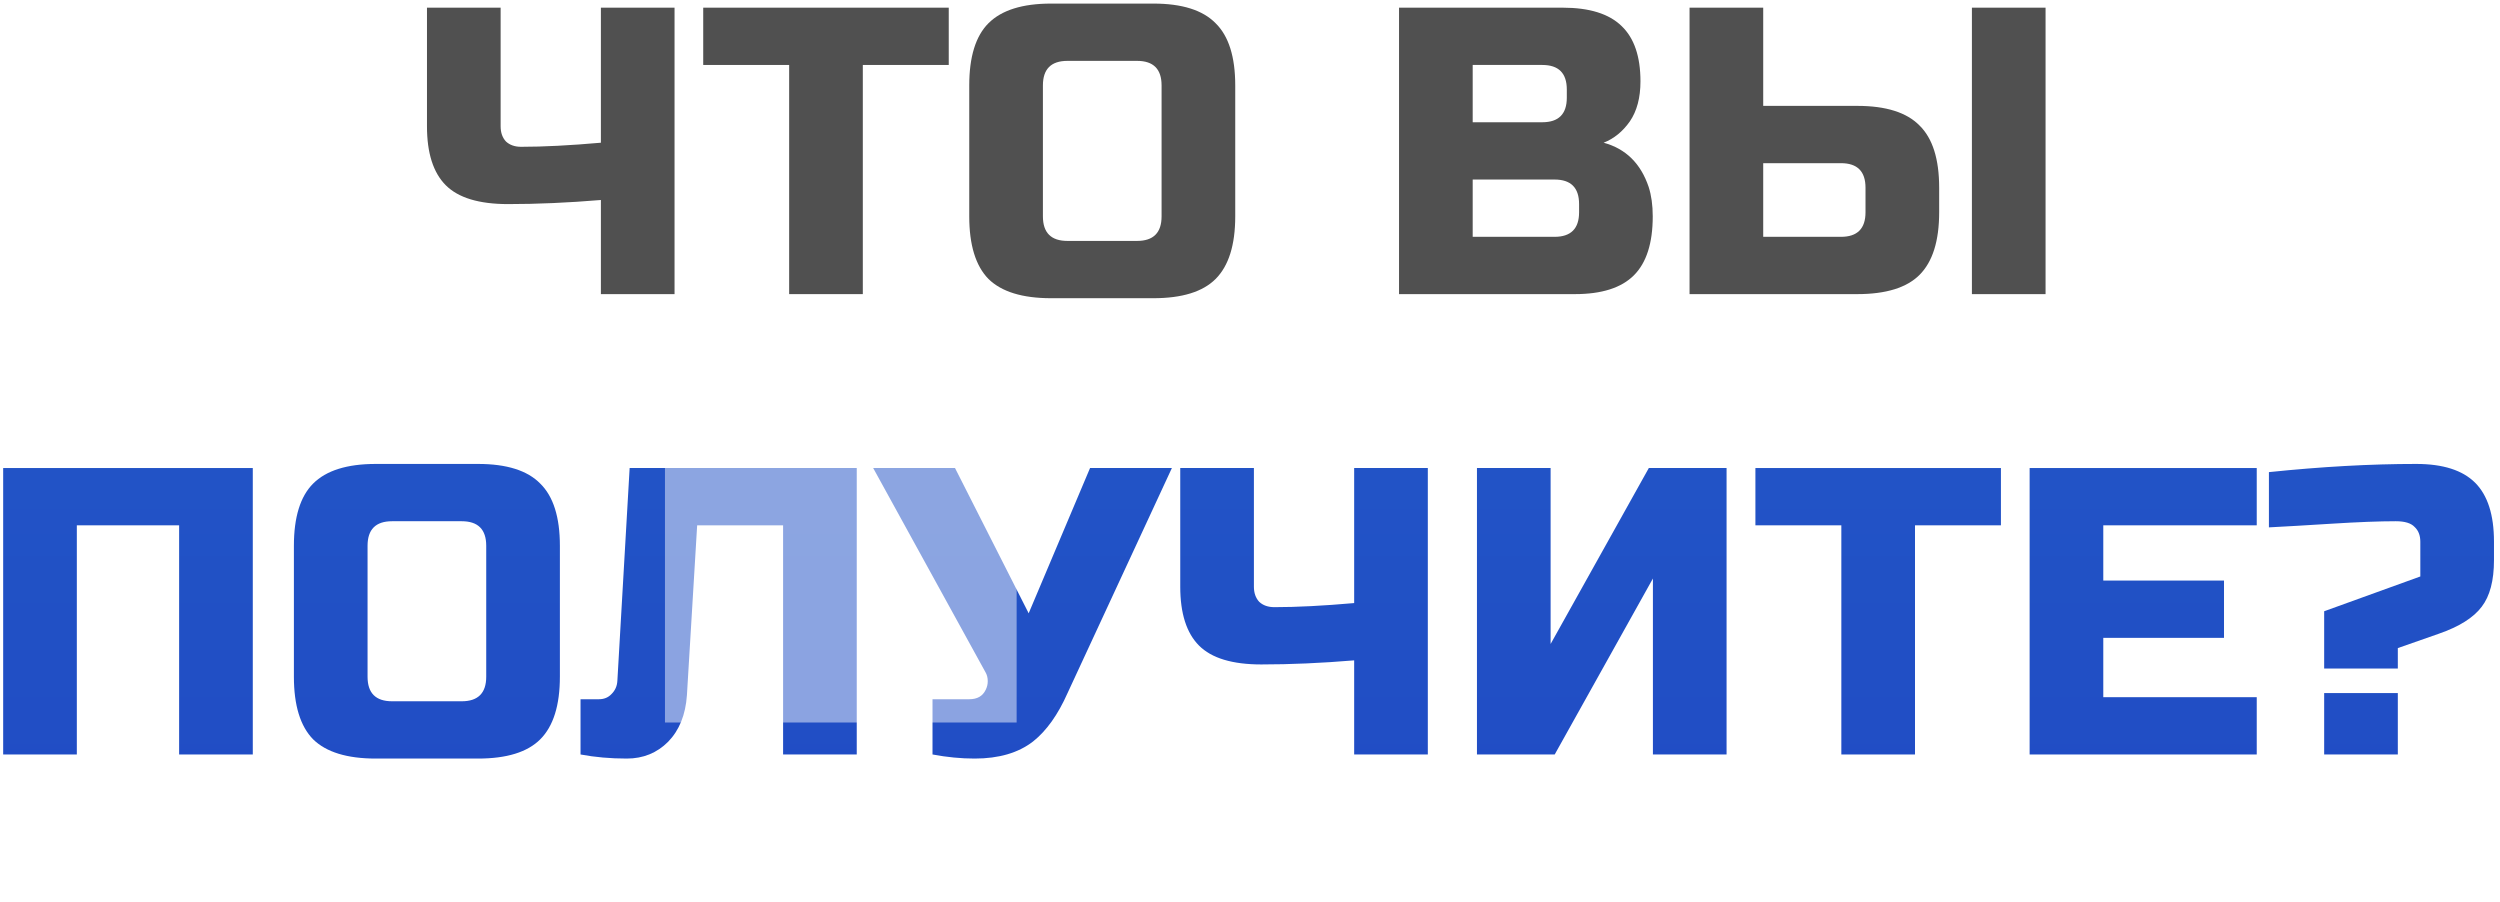
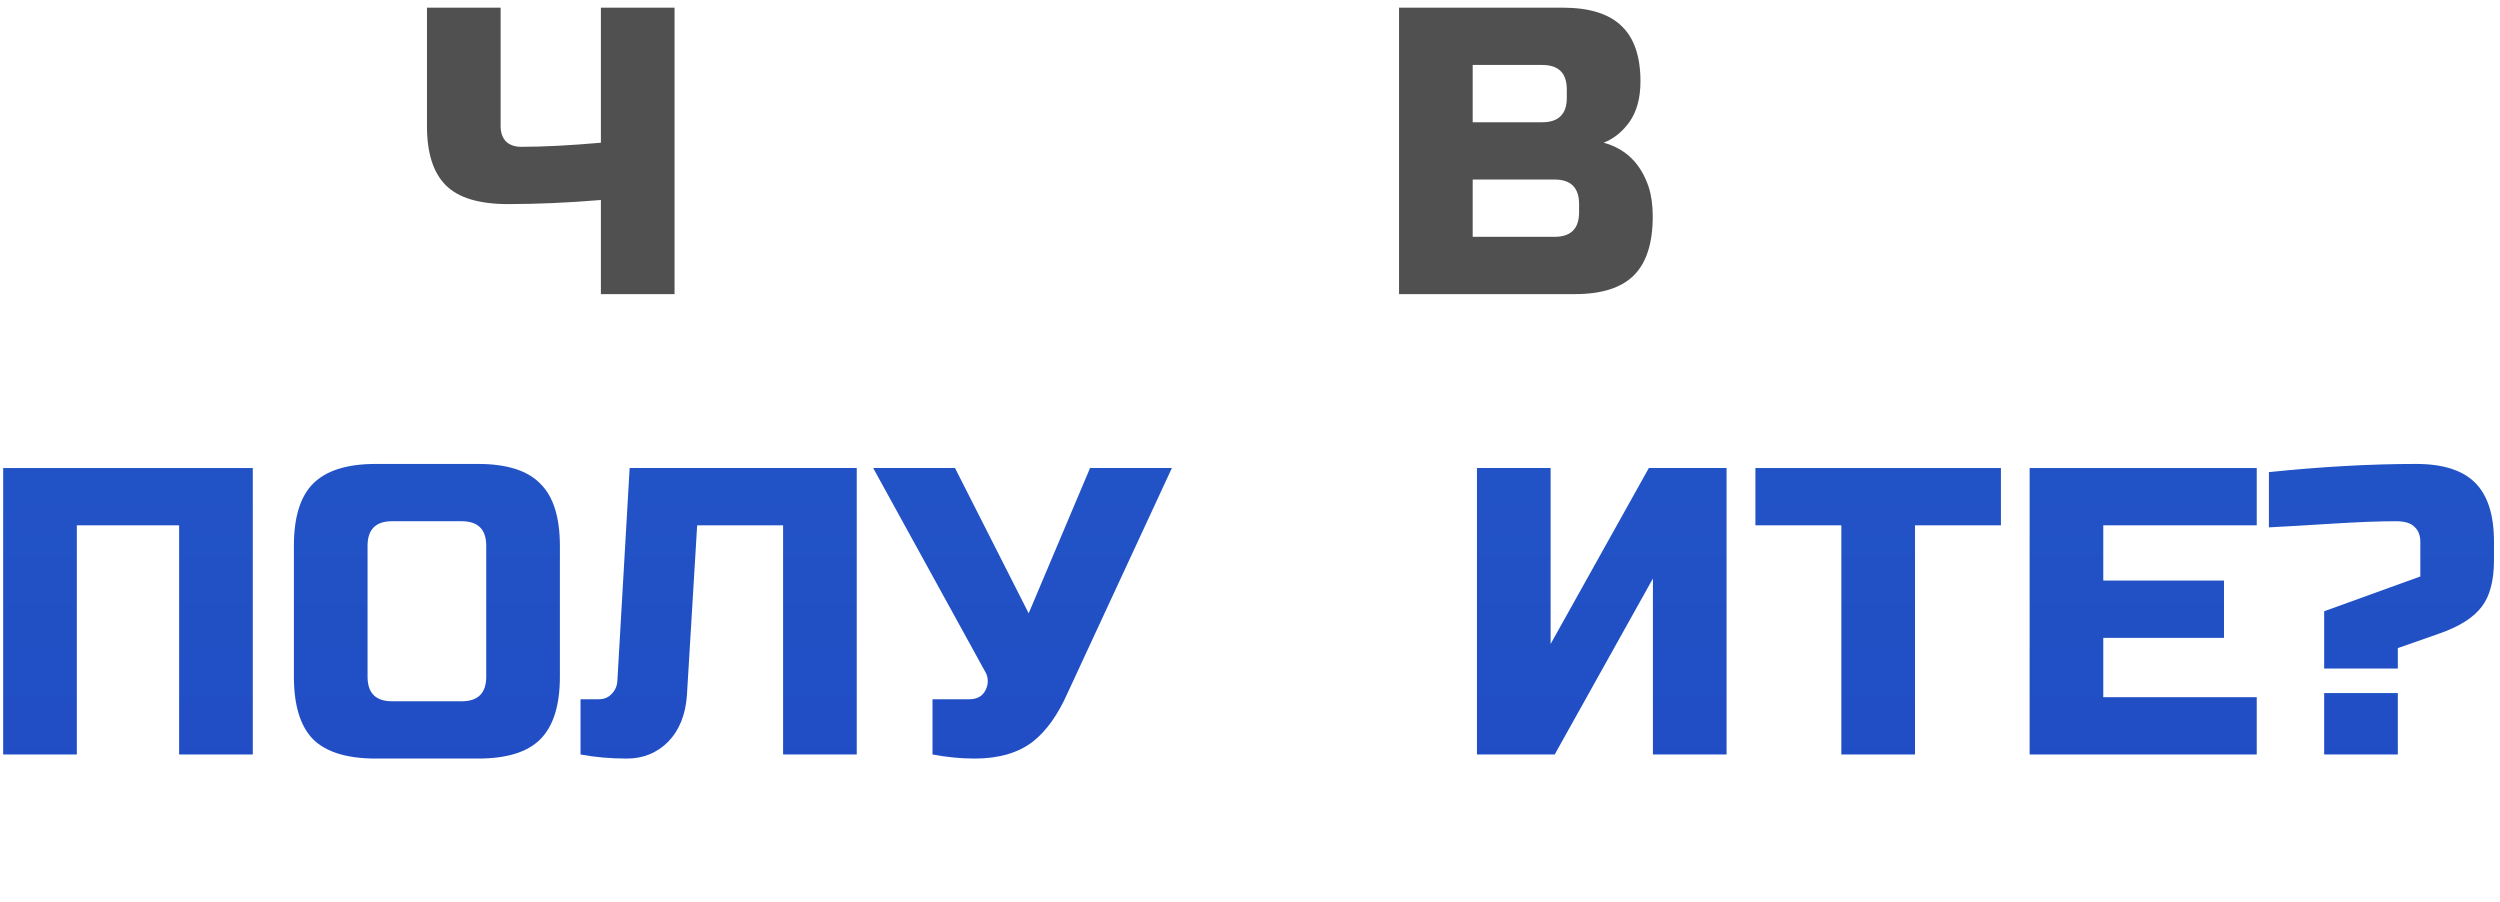
<svg xmlns="http://www.w3.org/2000/svg" width="391" height="141" viewBox="0 0 391 141" fill="none">
  <path d="M93.979 31.28C88.859 31.707 84.016 31.92 79.451 31.92C74.928 31.92 71.685 30.939 69.723 28.976C67.76 27.013 66.779 23.941 66.779 19.76V1.2H78.299V19.76C78.299 20.741 78.576 21.531 79.131 22.128C79.728 22.683 80.517 22.96 81.499 22.96C84.997 22.96 89.157 22.747 93.979 22.32V1.2H105.499V46H93.979V31.28Z" fill="#505050" />
-   <path d="M134.944 46H123.424V10.16H109.984V1.2H148.384V10.16H134.944V46Z" fill="#505050" />
-   <path d="M181.671 13.36C181.671 10.8 180.391 9.52 177.831 9.52H166.951C164.391 9.52 163.111 10.8 163.111 13.36V33.84C163.111 36.4 164.391 37.68 166.951 37.68H177.831C180.391 37.68 181.671 36.4 181.671 33.84V13.36ZM193.191 33.84C193.191 38.32 192.167 41.584 190.119 43.632C188.114 45.637 184.871 46.64 180.391 46.64H164.391C159.911 46.64 156.647 45.637 154.599 43.632C152.594 41.584 151.591 38.32 151.591 33.84V13.36C151.591 8.88 152.594 5.637 154.599 3.632C156.647 1.584 159.911 0.56 164.391 0.56H180.391C184.871 0.56 188.114 1.584 190.119 3.632C192.167 5.637 193.191 8.88 193.191 13.36V33.84Z" fill="#505050" />
  <path d="M218.809 1.2H244.409C248.59 1.2 251.662 2.16 253.625 4.08C255.587 5.957 256.569 8.837 256.569 12.72C256.569 15.28 256.014 17.371 254.905 18.992C253.795 20.571 252.43 21.68 250.809 22.32C254.265 23.259 256.611 25.563 257.849 29.232C258.275 30.555 258.489 32.091 258.489 33.84C258.489 38.021 257.507 41.093 255.545 43.056C253.582 45.019 250.51 46 246.329 46H218.809V1.2ZM246.969 31.92C246.969 29.36 245.689 28.08 243.129 28.08H230.329V37.04H243.129C245.689 37.04 246.969 35.76 246.969 33.2V31.92ZM245.049 14C245.049 11.44 243.769 10.16 241.209 10.16H230.329V19.12H241.209C243.769 19.12 245.049 17.84 245.049 15.28V14Z" fill="#505050" />
-   <path d="M275.766 16.56H290.486C294.966 16.56 298.209 17.584 300.214 19.632C302.262 21.637 303.286 24.88 303.286 29.36V33.2C303.286 37.68 302.262 40.944 300.214 42.992C298.209 44.997 294.966 46 290.486 46H264.246V1.2H275.766V16.56ZM319.926 46H308.406V1.2H319.926V46ZM291.766 29.36C291.766 26.8 290.486 25.52 287.926 25.52H275.766V37.04H287.926C290.486 37.04 291.766 35.76 291.766 33.2V29.36Z" fill="#505050" />
  <path d="M39.536 118H28.016V82.16H12.016V118H0.496V73.2H39.536V118Z" fill="url(#paint0_linear_154_10)" />
  <path d="M76.046 85.36C76.046 82.8 74.766 81.52 72.206 81.52H61.326C58.766 81.52 57.486 82.8 57.486 85.36V105.84C57.486 108.4 58.766 109.68 61.326 109.68H72.206C74.766 109.68 76.046 108.4 76.046 105.84V85.36ZM87.566 105.84C87.566 110.32 86.542 113.584 84.494 115.632C82.489 117.637 79.246 118.64 74.766 118.64H58.766C54.286 118.64 51.022 117.637 48.974 115.632C46.969 113.584 45.966 110.32 45.966 105.84V85.36C45.966 80.88 46.969 77.637 48.974 75.632C51.022 73.584 54.286 72.56 58.766 72.56H74.766C79.246 72.56 82.489 73.584 84.494 75.632C86.542 77.637 87.566 80.88 87.566 85.36V105.84Z" fill="url(#paint1_linear_154_10)" />
  <path d="M107.436 108.72C107.223 111.792 106.241 114.224 104.492 116.016C102.743 117.765 100.588 118.64 98.028 118.64C95.468 118.64 93.057 118.427 90.796 118V109.36H93.676C94.487 109.36 95.148 109.083 95.66 108.528C96.215 107.973 96.513 107.291 96.556 106.48L98.476 73.2H133.996V118H122.476V82.16H109.036L107.436 108.72Z" fill="url(#paint2_linear_154_10)" />
  <path d="M152.436 118.64C150.302 118.64 148.105 118.427 145.844 118V109.36H151.604C152.841 109.36 153.694 108.869 154.164 107.888C154.377 107.461 154.484 107.013 154.484 106.544C154.484 106.032 154.377 105.584 154.164 105.2L136.564 73.2H149.364L160.884 95.92L170.484 73.2H183.284L166.964 108.4C165.47 111.771 163.678 114.288 161.588 115.952C159.284 117.744 156.233 118.64 152.436 118.64Z" fill="url(#paint3_linear_154_10)" />
-   <path d="M211.791 103.28C206.671 103.707 201.828 103.92 197.263 103.92C192.74 103.92 189.498 102.939 187.535 100.976C185.572 99.013 184.591 95.941 184.591 91.76V73.2H196.111V91.76C196.111 92.741 196.388 93.531 196.943 94.128C197.54 94.683 198.33 94.96 199.311 94.96C202.81 94.96 206.97 94.747 211.791 94.32V73.2H223.311V118H211.791V103.28Z" fill="url(#paint4_linear_154_10)" />
  <path d="M270.036 118H258.516V90.48L243.156 118H230.996V73.2H242.516V100.72L257.876 73.2H270.036V118Z" fill="url(#paint5_linear_154_10)" />
  <path d="M299.506 118H287.986V82.16H274.546V73.2H312.946V82.16H299.506V118Z" fill="url(#paint6_linear_154_10)" />
  <path d="M352.954 118H317.434V73.2H352.954V82.16H328.954V90.8H347.834V99.76H328.954V109.04H352.954V118Z" fill="url(#paint7_linear_154_10)" />
  <path d="M354.859 73.84C363.093 72.987 370.773 72.56 377.899 72.56C382.08 72.56 385.152 73.541 387.115 75.504C389.077 77.467 390.059 80.539 390.059 84.72V87.6C390.059 90.8 389.419 93.232 388.139 94.896C386.859 96.603 384.619 98.011 381.419 99.12L375.019 101.36V104.56H363.499V95.6L378.539 90.16V84.72C378.539 83.739 378.24 82.971 377.643 82.416C377.088 81.819 376.107 81.52 374.699 81.52C372.139 81.52 368.811 81.648 364.715 81.904C360.661 82.16 357.376 82.352 354.859 82.48V73.84ZM363.499 108.4H375.019V118H363.499V108.4Z" fill="url(#paint8_linear_154_10)" />
  <g filter="url(#filter0_f_154_10)">
-     <rect x="104" y="54" width="55" height="59" fill="white" fill-opacity="0.48" />
-   </g>
+     </g>
  <defs>
    <filter id="filter0_f_154_10" x="76.8" y="26.8" width="109.4" height="113.4" filterUnits="userSpaceOnUse" color-interpolation-filters="sRGB">
      <feFlood flood-opacity="0" result="BackgroundImageFix" />
      <feBlend mode="normal" in="SourceGraphic" in2="BackgroundImageFix" result="shape" />
      <feGaussianBlur stdDeviation="13.6" result="effect1_foregroundBlur_154_10" />
    </filter>
    <linearGradient id="paint0_linear_154_10" x1="192.829" y1="-34.411" x2="192.829" y2="369.903" gradientUnits="userSpaceOnUse">
      <stop stop-color="#2562C7" />
      <stop offset="1" stop-color="#192BC2" />
    </linearGradient>
    <linearGradient id="paint1_linear_154_10" x1="192.829" y1="-34.411" x2="192.829" y2="369.903" gradientUnits="userSpaceOnUse">
      <stop stop-color="#2562C7" />
      <stop offset="1" stop-color="#192BC2" />
    </linearGradient>
    <linearGradient id="paint2_linear_154_10" x1="192.829" y1="-34.411" x2="192.829" y2="369.903" gradientUnits="userSpaceOnUse">
      <stop stop-color="#2562C7" />
      <stop offset="1" stop-color="#192BC2" />
    </linearGradient>
    <linearGradient id="paint3_linear_154_10" x1="192.829" y1="-34.411" x2="192.829" y2="369.903" gradientUnits="userSpaceOnUse">
      <stop stop-color="#2562C7" />
      <stop offset="1" stop-color="#192BC2" />
    </linearGradient>
    <linearGradient id="paint4_linear_154_10" x1="192.829" y1="-34.411" x2="192.829" y2="369.903" gradientUnits="userSpaceOnUse">
      <stop stop-color="#2562C7" />
      <stop offset="1" stop-color="#192BC2" />
    </linearGradient>
    <linearGradient id="paint5_linear_154_10" x1="192.829" y1="-34.411" x2="192.829" y2="369.903" gradientUnits="userSpaceOnUse">
      <stop stop-color="#2562C7" />
      <stop offset="1" stop-color="#192BC2" />
    </linearGradient>
    <linearGradient id="paint6_linear_154_10" x1="192.829" y1="-34.411" x2="192.829" y2="369.903" gradientUnits="userSpaceOnUse">
      <stop stop-color="#2562C7" />
      <stop offset="1" stop-color="#192BC2" />
    </linearGradient>
    <linearGradient id="paint7_linear_154_10" x1="192.829" y1="-34.411" x2="192.829" y2="369.903" gradientUnits="userSpaceOnUse">
      <stop stop-color="#2562C7" />
      <stop offset="1" stop-color="#192BC2" />
    </linearGradient>
    <linearGradient id="paint8_linear_154_10" x1="192.829" y1="-34.411" x2="192.829" y2="369.903" gradientUnits="userSpaceOnUse">
      <stop stop-color="#2562C7" />
      <stop offset="1" stop-color="#192BC2" />
    </linearGradient>
  </defs>
</svg>